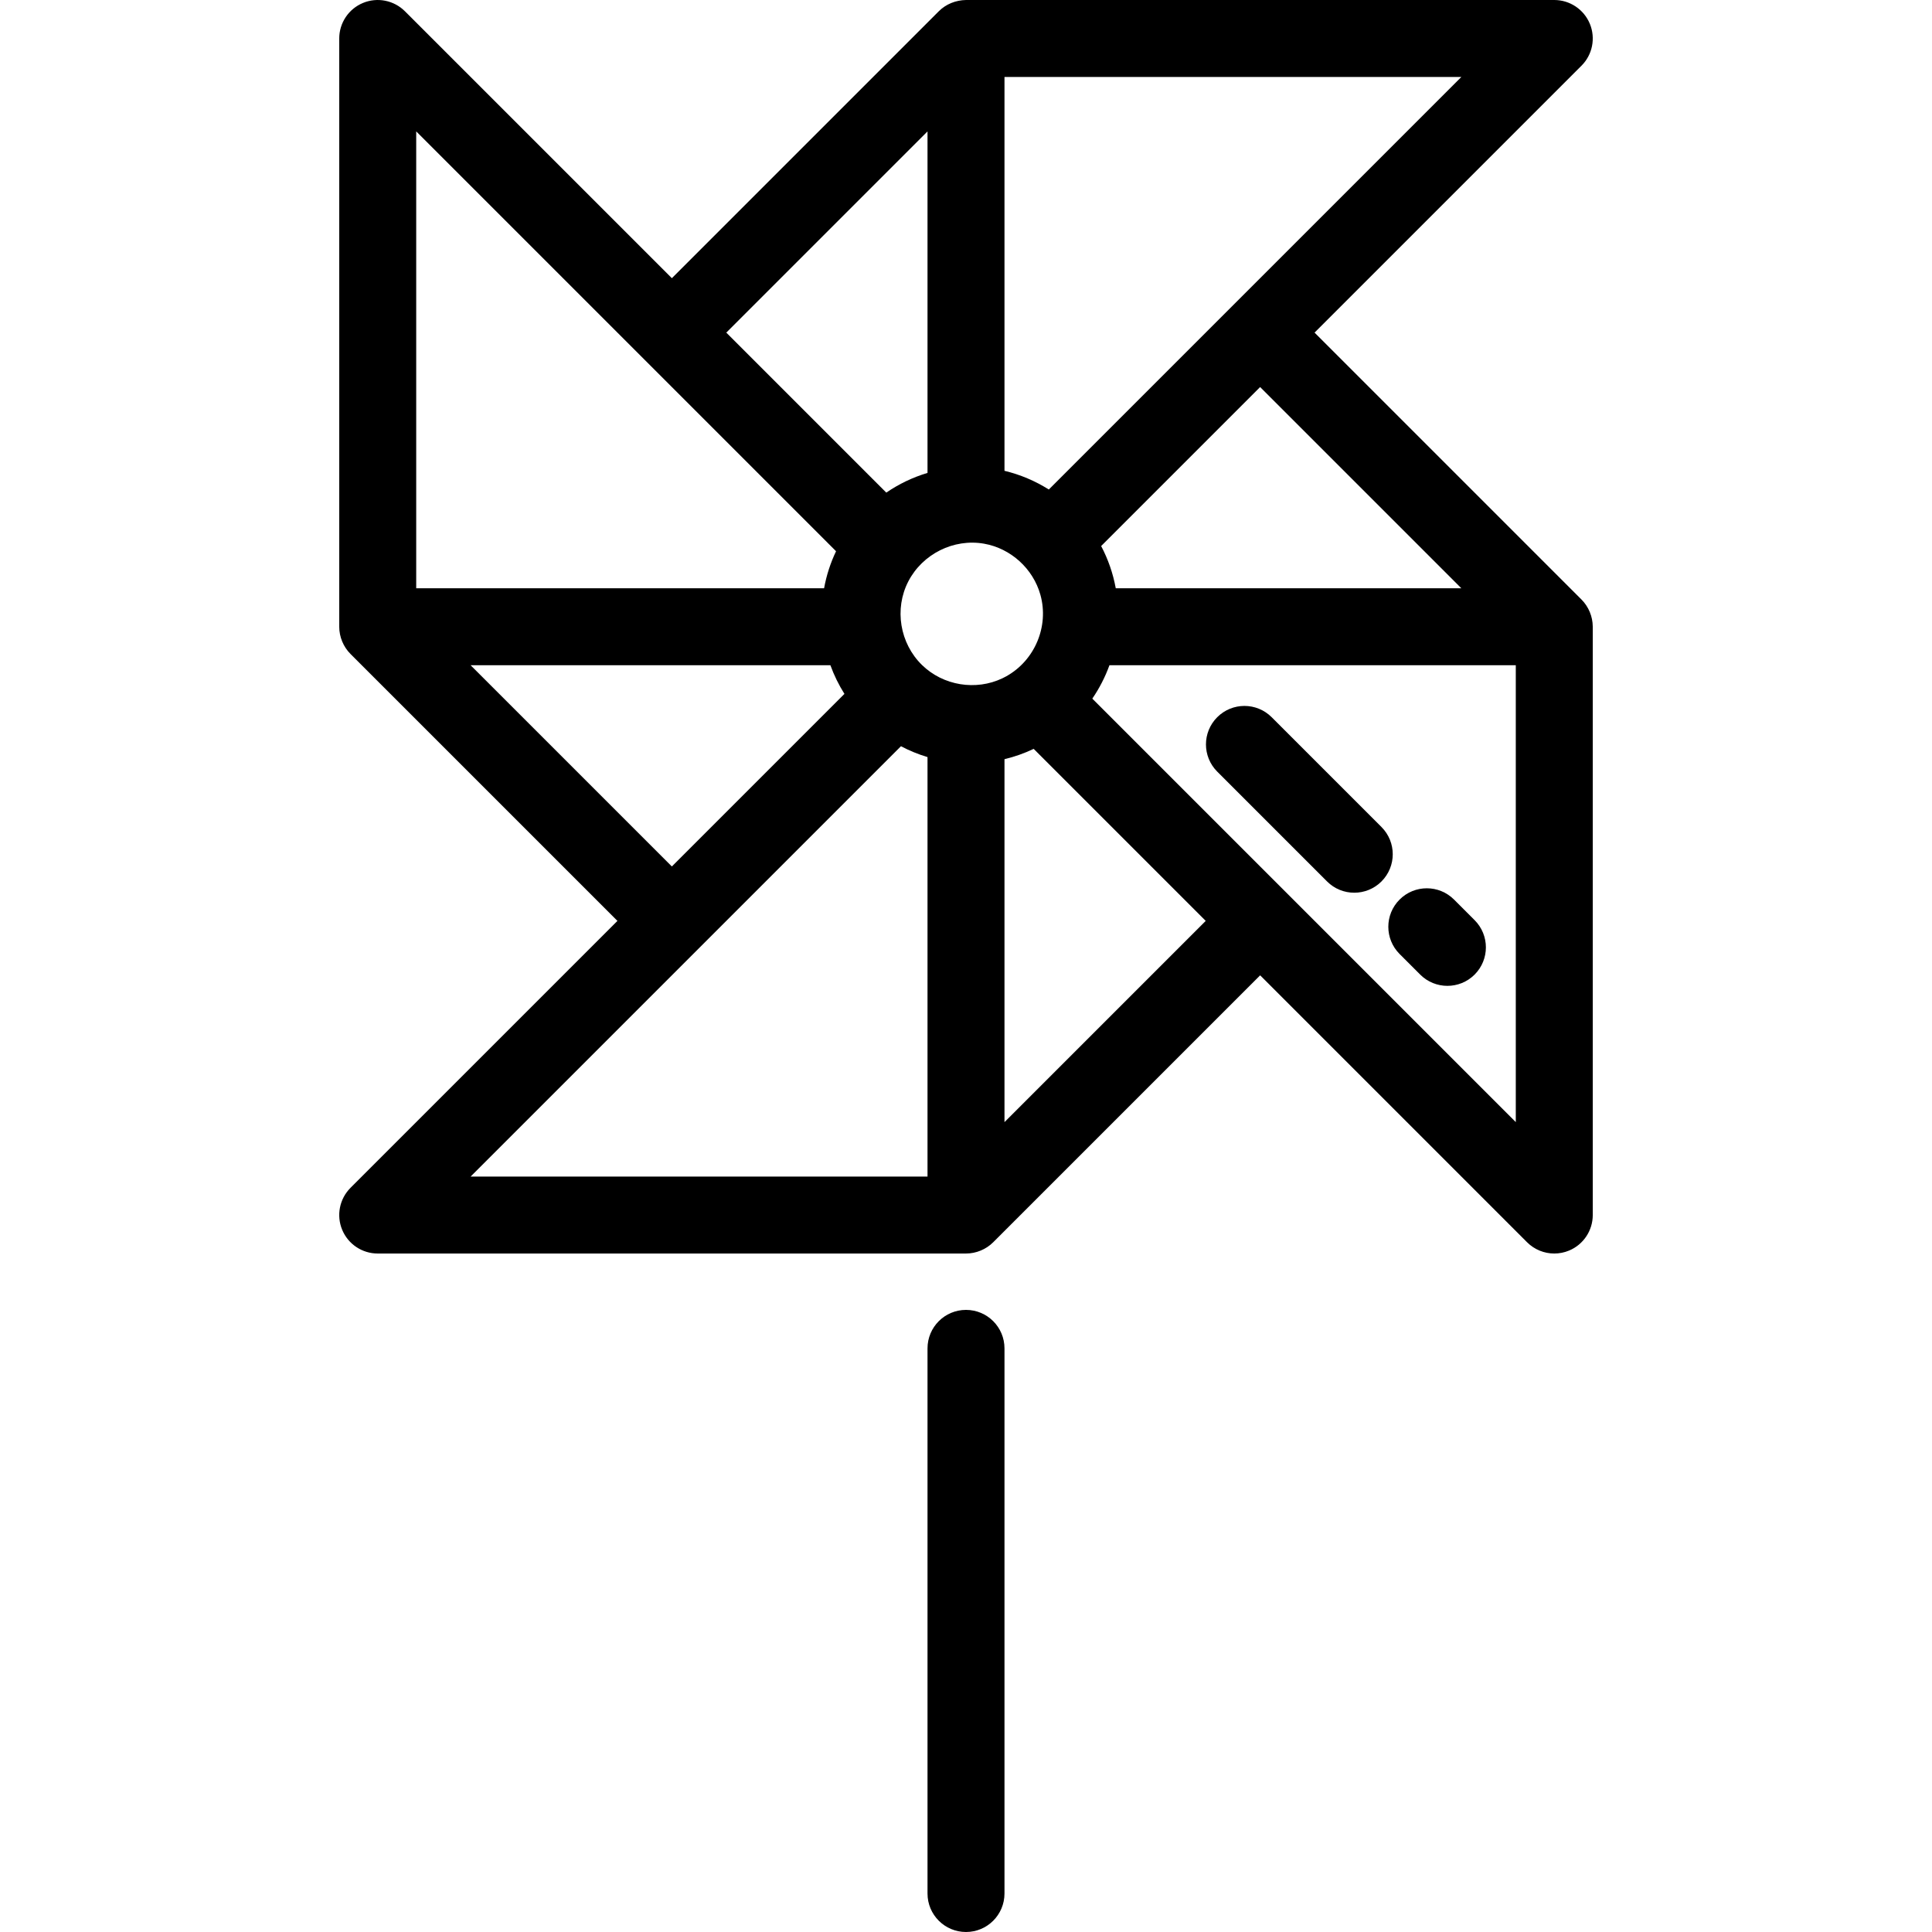
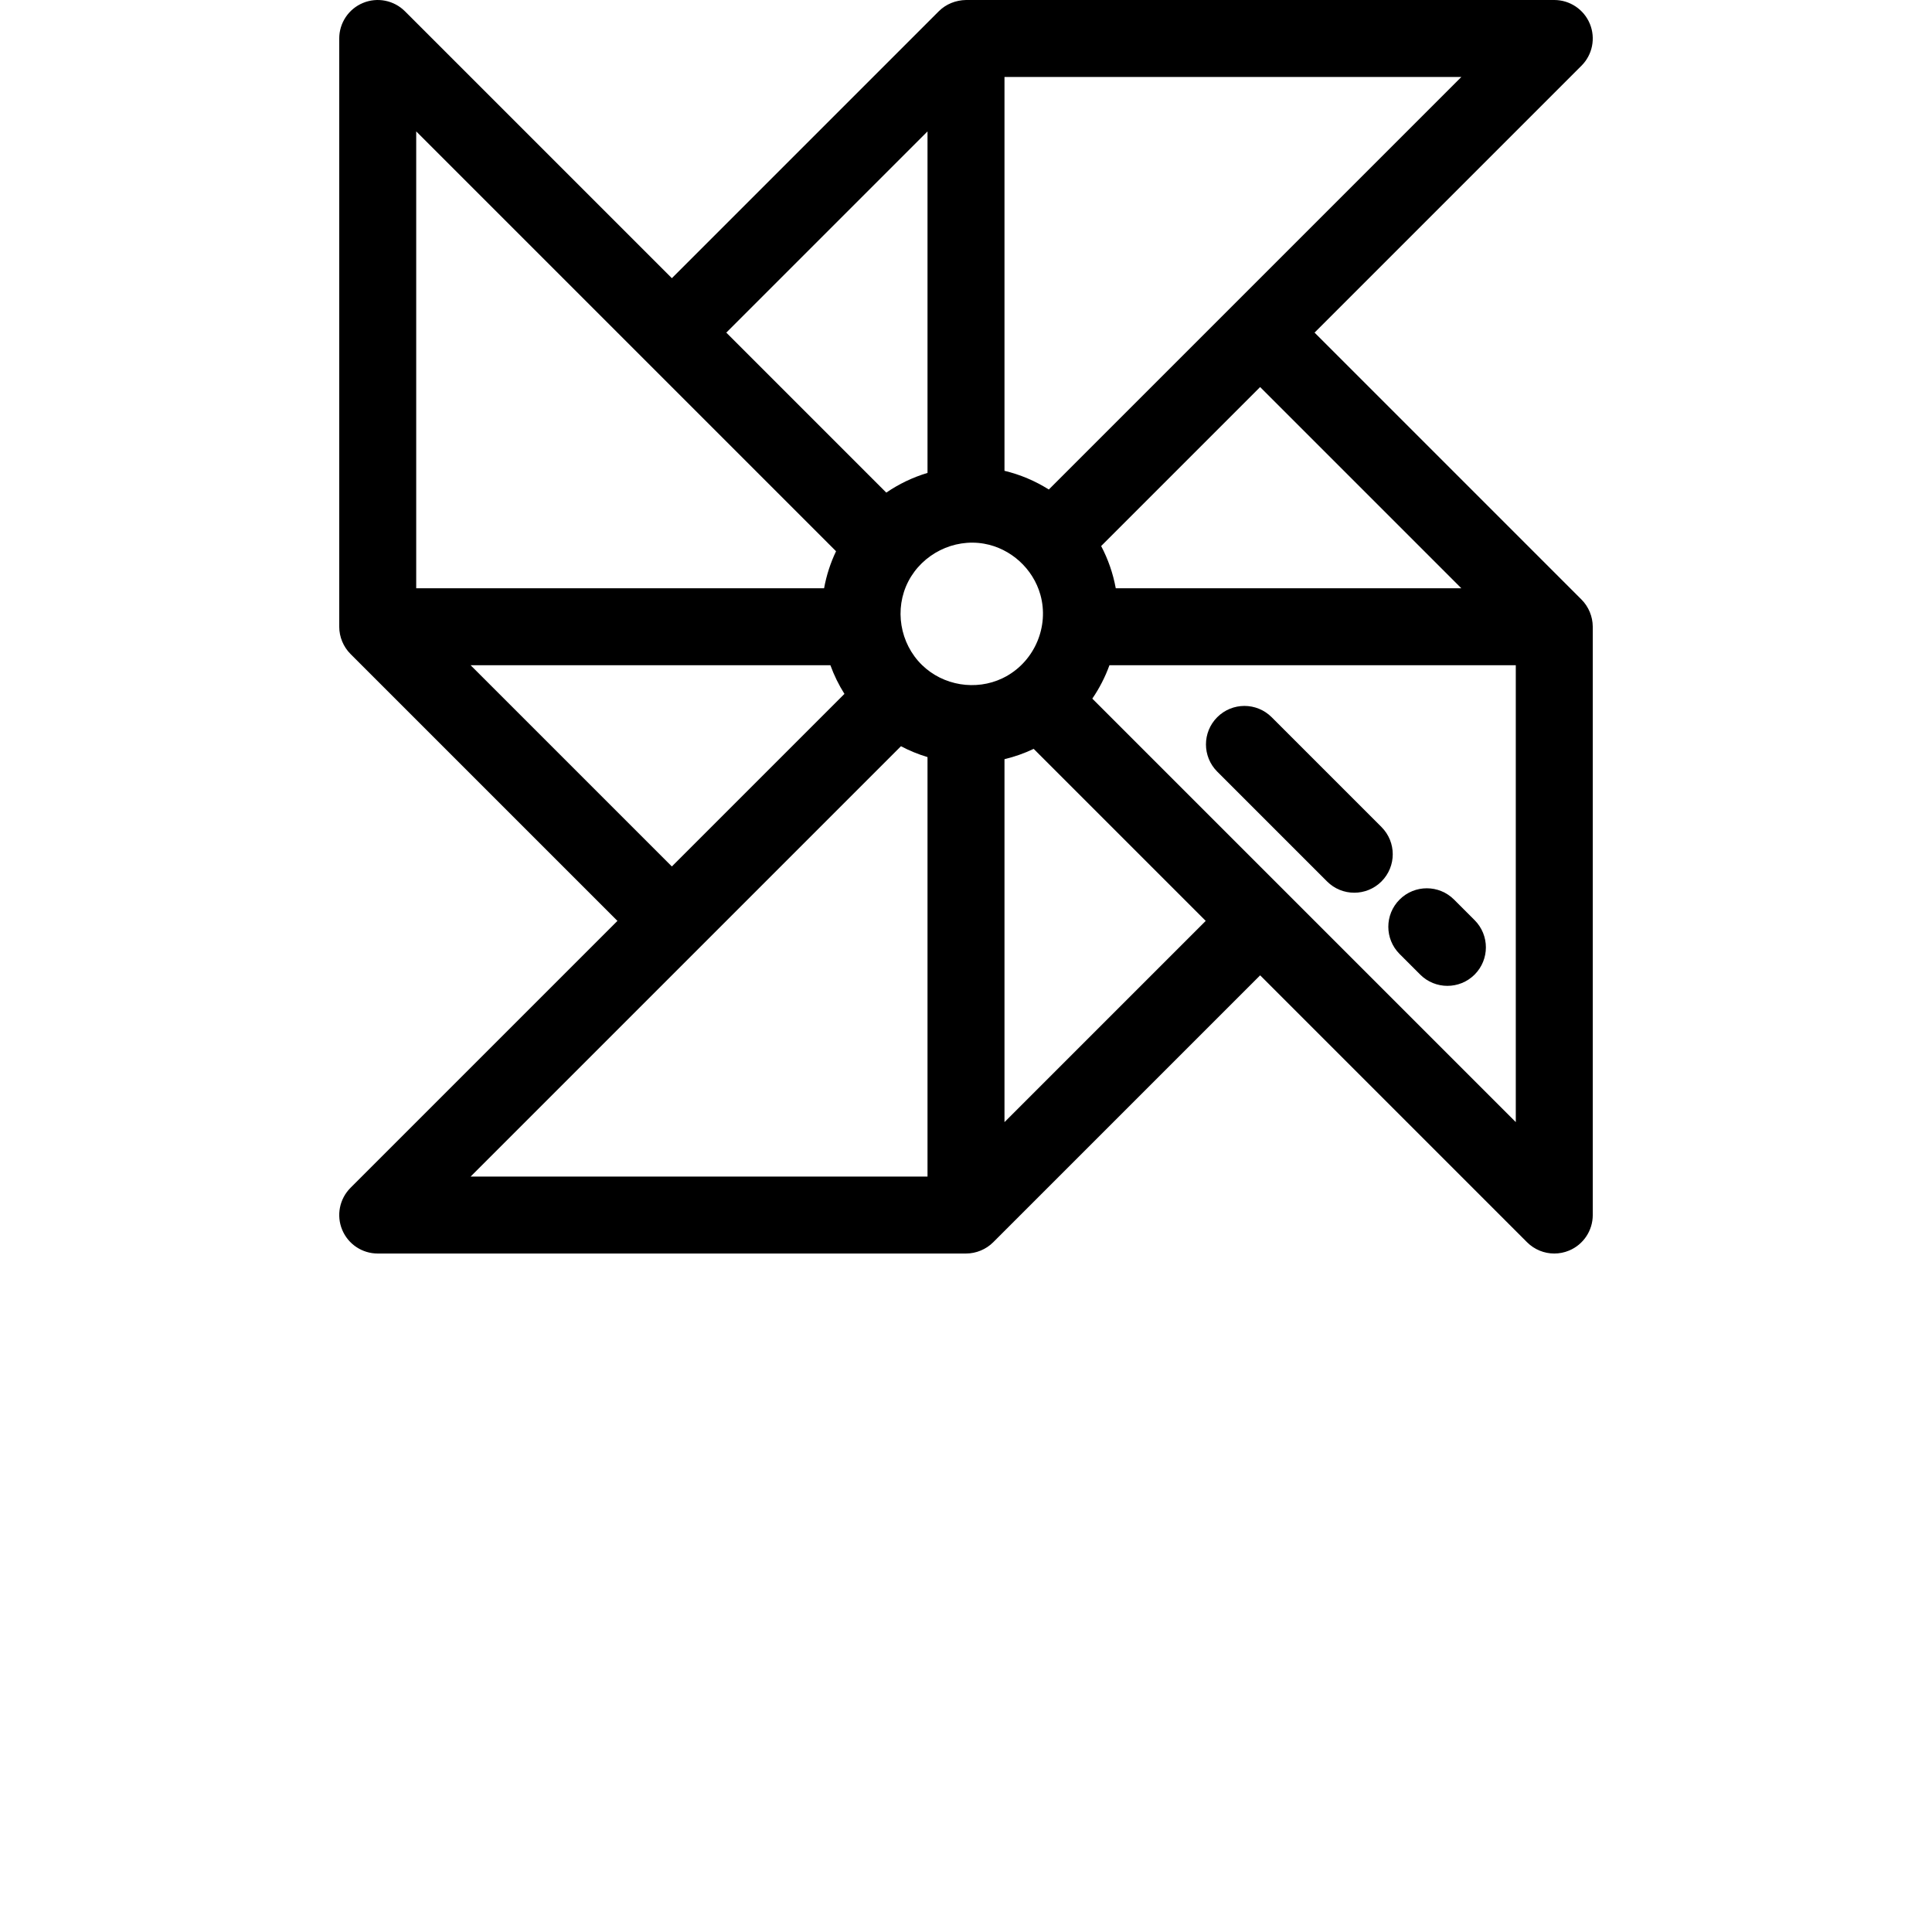
<svg xmlns="http://www.w3.org/2000/svg" fill="#000000" height="800px" width="800px" version="1.1" id="Layer_1" viewBox="0 0 512 512" xml:space="preserve">
  <g>
    <g>
      <path d="M422.096,166.053c-0.012-2.662-1.102-5.283-2.984-7.167l-70.738-70.738l70.738-70.738    c2.917-2.917,3.789-7.305,2.21-11.115C419.743,2.486,416.023,0,411.899,0H256.005c-2.697,0.046-5.299,1.068-7.217,2.987    L178.05,73.725L107.313,2.987c-2.918-2.916-7.305-3.788-11.115-2.21s-6.296,5.297-6.296,9.422v155.899    c0,2.676,1.094,5.32,2.987,7.212l70.738,70.738l-70.738,70.738c-2.917,2.917-3.789,7.305-2.21,11.115    c1.579,3.811,5.297,6.296,9.423,6.296H256c2.676,0,5.32-1.094,7.212-2.987l70.738-70.738l70.738,70.738    c1.952,1.951,4.56,2.987,7.214,2.987c1.314,0,2.64-0.255,3.901-0.777c3.811-1.579,6.296-5.297,6.296-9.423V166.098    C422.098,166.083,422.096,166.069,422.096,166.053z M387.276,155.899h-91.588c-0.726-3.971-2.046-7.733-3.872-11.193    l42.133-42.133L387.276,155.899z M266.199,20.398h121.077L277.947,129.727c-3.572-2.254-7.527-3.946-11.748-4.958V20.398z     M245.8,34.822v90.504c-3.935,1.177-7.613,2.951-10.926,5.222l-42.4-42.4L245.8,34.822z M110.3,34.822l111.262,111.262    c-1.469,3.073-2.542,6.366-3.172,9.815H110.3V34.822z M124.724,176.297h95.342c0.968,2.678,2.222,5.217,3.72,7.59l-45.736,45.736    L124.724,176.297z M245.8,311.798L245.8,311.798H124.724l114.04-114.04c2.229,1.176,4.581,2.143,7.036,2.877V311.798z     M244.342,176.237c-5.873-5.719-7.404-14.861-3.633-22.153c3.756-7.264,12.011-11.418,20.084-10    c7.083,1.244,12.99,6.623,14.923,13.545c2.332,8.346-1.479,17.387-9.037,21.594l-0.008,0.005    c-0.333,0.186-0.671,0.359-1.012,0.522C258.614,183.112,249.971,181.718,244.342,176.237z M266.199,297.374v-96.183    c2.696-0.647,5.286-1.564,7.735-2.734l45.59,45.59L266.199,297.374z M401.699,297.374L289.47,185.145    c1.867-2.723,3.401-5.692,4.542-8.848h107.687V297.374z" />
    </g>
  </g>
  <g>
    <g>
      <path d="M366.105,219.168l-29.101-29.102c-3.984-3.983-10.441-3.982-14.424,0c-3.983,3.983-3.983,10.441,0,14.424l29.101,29.102    c1.992,1.992,4.601,2.987,7.212,2.987c2.61,0,5.221-0.995,7.212-2.987C370.088,229.609,370.088,223.15,366.105,219.168z" />
    </g>
  </g>
  <g>
    <g>
      <path d="M390.789,243.85l-5.457-5.457c-3.984-3.983-10.442-3.984-14.425,0c-3.983,3.984-3.983,10.442,0,14.425l5.457,5.457    c1.991,1.992,4.602,2.987,7.212,2.987c2.61,0,5.221-0.995,7.213-2.987C394.772,254.291,394.772,247.832,390.789,243.85z" />
    </g>
  </g>
  <g>
    <g>
-       <path d="M256,347.135c-5.633,0-10.199,4.566-10.199,10.199v144.467C245.8,507.434,250.367,512,256,512    c5.633,0,10.199-4.566,10.199-10.199V357.334C266.199,351.701,261.633,347.135,256,347.135z" />
-     </g>
+       </g>
  </g>
</svg>